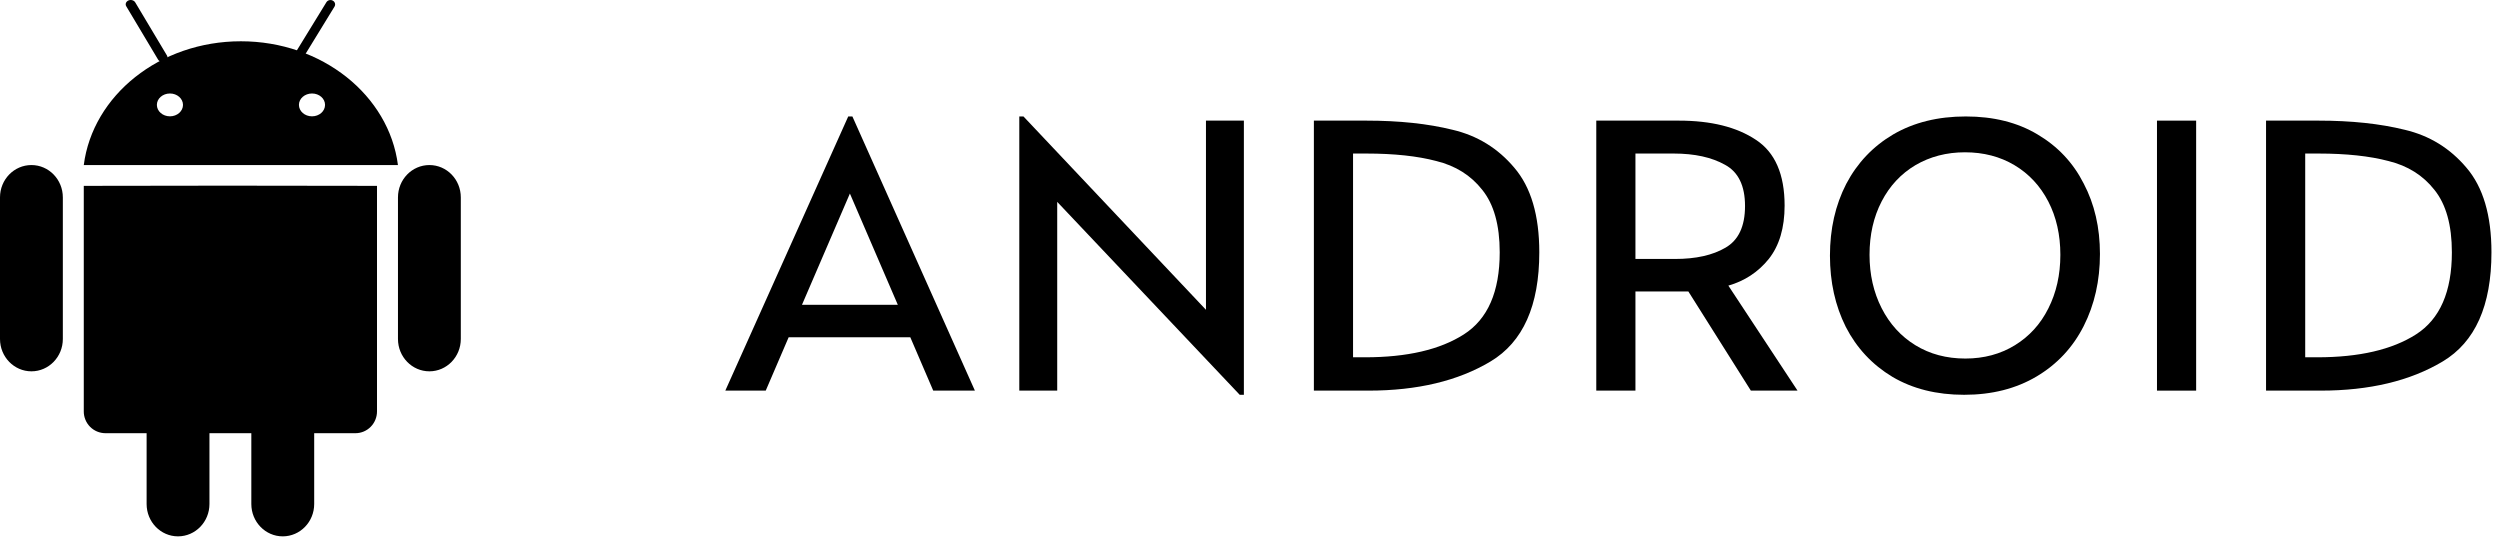
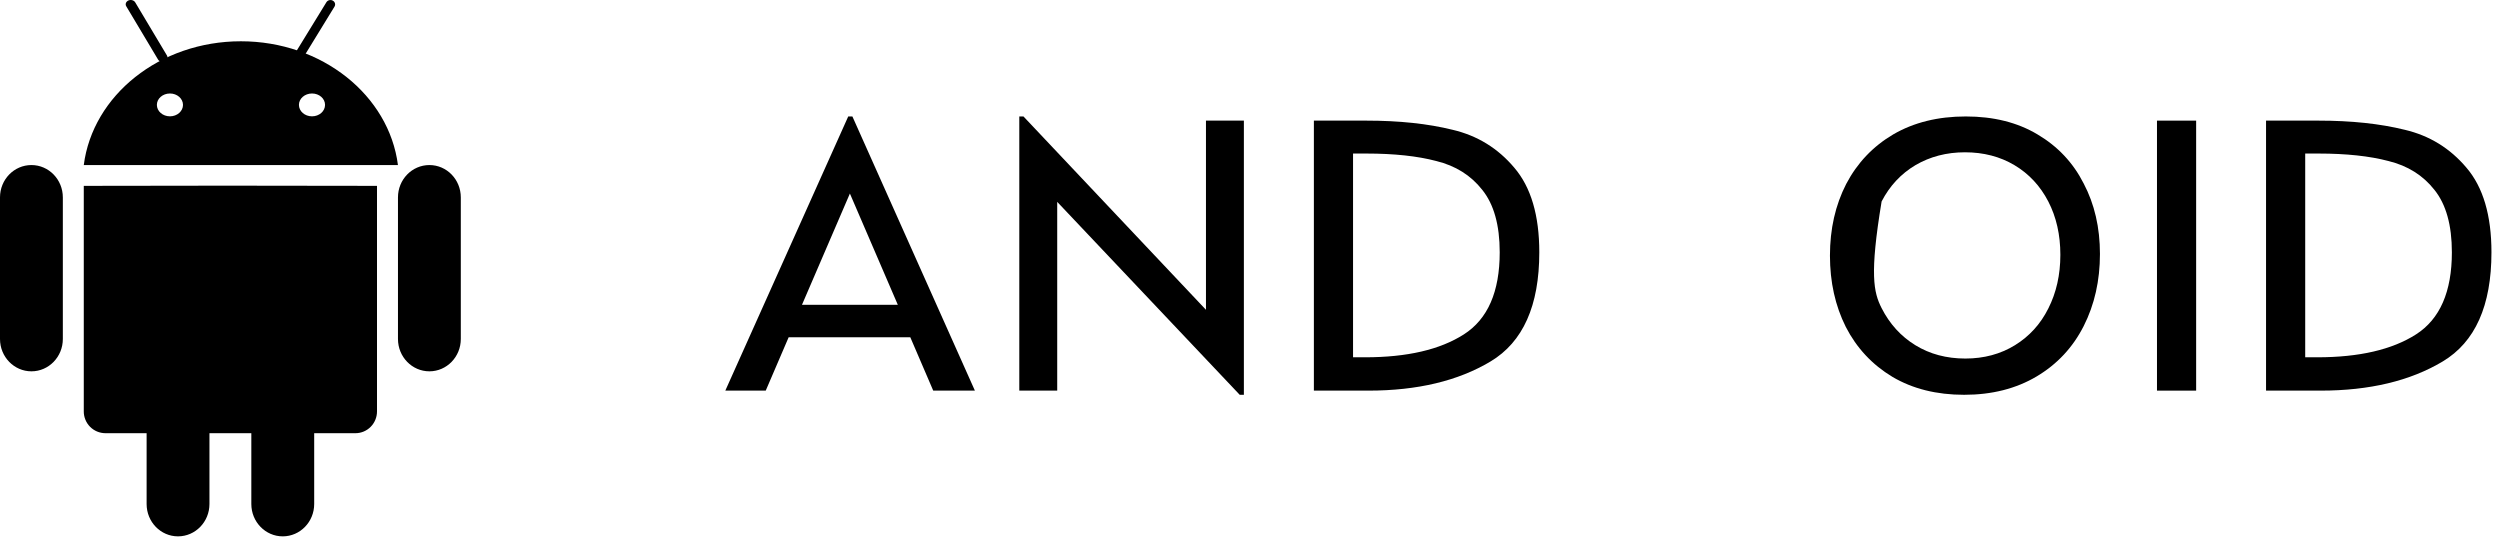
<svg xmlns="http://www.w3.org/2000/svg" width="96" height="21" viewBox="0 0 96 21" fill="none">
  <path d="M32.572 4.472H32.732L37.436 15H35.836L34.956 12.952H30.284L29.404 15H27.852L32.572 4.472ZM34.476 11.704L32.636 7.432L30.796 11.704H34.476Z" fill="black" />
  <path d="M40.597 7.752V15H39.141V4.472H39.301L46.309 11.896V4.632H47.765V15.16H47.605L40.597 7.752Z" fill="black" />
  <path d="M52.469 4.632C53.728 4.632 54.832 4.749 55.781 4.984C56.731 5.208 57.52 5.693 58.149 6.44C58.789 7.187 59.109 8.269 59.109 9.688C59.109 11.736 58.485 13.133 57.237 13.88C55.989 14.627 54.427 15 52.549 15H50.453V4.632H52.469ZM52.421 13.72C54.032 13.72 55.296 13.427 56.213 12.84C57.131 12.253 57.589 11.203 57.589 9.688C57.589 8.643 57.365 7.843 56.917 7.288C56.48 6.733 55.893 6.365 55.157 6.184C54.432 5.992 53.536 5.896 52.469 5.896H51.957V13.72H52.421Z" fill="black" />
-   <path d="M69.025 15H67.233L64.833 11.192H62.801V15H61.297V4.632H64.465C65.703 4.632 66.689 4.877 67.425 5.368C68.161 5.848 68.529 6.691 68.529 7.896C68.529 8.749 68.326 9.432 67.921 9.944C67.516 10.445 66.999 10.787 66.369 10.968L69.025 15ZM64.321 9.944C65.121 9.944 65.766 9.8 66.257 9.512C66.758 9.224 67.009 8.691 67.009 7.912C67.009 7.133 66.753 6.605 66.241 6.328C65.729 6.04 65.073 5.896 64.273 5.896H62.801V9.944H64.321Z" fill="black" />
-   <path d="M75.422 15.16C74.366 15.16 73.448 14.931 72.67 14.472C71.891 14.003 71.294 13.363 70.878 12.552C70.472 11.741 70.27 10.829 70.27 9.816C70.27 8.792 70.478 7.875 70.894 7.064C71.32 6.253 71.923 5.619 72.702 5.16C73.491 4.701 74.419 4.472 75.486 4.472C76.552 4.472 77.47 4.701 78.238 5.16C79.016 5.619 79.609 6.248 80.014 7.048C80.43 7.837 80.638 8.739 80.638 9.752C80.638 10.776 80.43 11.699 80.014 12.52C79.598 13.341 78.995 13.987 78.206 14.456C77.416 14.925 76.489 15.16 75.422 15.16ZM75.47 13.768C76.184 13.768 76.819 13.597 77.374 13.256C77.928 12.915 78.355 12.445 78.654 11.848C78.963 11.24 79.118 10.552 79.118 9.784C79.118 9.016 78.963 8.333 78.654 7.736C78.344 7.139 77.912 6.675 77.358 6.344C76.803 6.013 76.168 5.848 75.454 5.848C74.75 5.848 74.115 6.013 73.55 6.344C72.995 6.675 72.563 7.139 72.254 7.736C71.945 8.333 71.79 9.016 71.79 9.784C71.79 10.541 71.945 11.224 72.254 11.832C72.563 12.44 72.995 12.915 73.55 13.256C74.105 13.597 74.745 13.768 75.47 13.768Z" fill="black" />
+   <path d="M75.422 15.16C74.366 15.16 73.448 14.931 72.67 14.472C71.891 14.003 71.294 13.363 70.878 12.552C70.472 11.741 70.27 10.829 70.27 9.816C70.27 8.792 70.478 7.875 70.894 7.064C71.32 6.253 71.923 5.619 72.702 5.16C73.491 4.701 74.419 4.472 75.486 4.472C76.552 4.472 77.47 4.701 78.238 5.16C79.016 5.619 79.609 6.248 80.014 7.048C80.43 7.837 80.638 8.739 80.638 9.752C80.638 10.776 80.43 11.699 80.014 12.52C79.598 13.341 78.995 13.987 78.206 14.456C77.416 14.925 76.489 15.16 75.422 15.16ZM75.47 13.768C76.184 13.768 76.819 13.597 77.374 13.256C77.928 12.915 78.355 12.445 78.654 11.848C78.963 11.24 79.118 10.552 79.118 9.784C79.118 9.016 78.963 8.333 78.654 7.736C78.344 7.139 77.912 6.675 77.358 6.344C76.803 6.013 76.168 5.848 75.454 5.848C74.75 5.848 74.115 6.013 73.55 6.344C72.995 6.675 72.563 7.139 72.254 7.736C71.79 10.541 71.945 11.224 72.254 11.832C72.563 12.44 72.995 12.915 73.55 13.256C74.105 13.597 74.745 13.768 75.47 13.768Z" fill="black" />
  <path d="M82.828 4.632H84.332V15H82.828V4.632Z" fill="black" />
  <path d="M89.032 4.632C90.29 4.632 91.394 4.749 92.344 4.984C93.293 5.208 94.082 5.693 94.712 6.44C95.352 7.187 95.672 8.269 95.672 9.688C95.672 11.736 95.048 13.133 93.8 13.88C92.552 14.627 90.989 15 89.112 15H87.016V4.632H89.032ZM88.984 13.72C90.594 13.72 91.859 13.427 92.776 12.84C93.693 12.253 94.152 11.203 94.152 9.688C94.152 8.643 93.928 7.843 93.48 7.288C93.043 6.733 92.456 6.365 91.72 6.184C90.995 5.992 90.099 5.896 89.032 5.896H88.52V13.72H88.984Z" fill="black" />
  <path d="M14.477 15.797C14.477 16.26 14.107 16.635 13.647 16.635H4.047C3.937 16.634 3.829 16.612 3.728 16.57C3.627 16.528 3.536 16.466 3.458 16.388C3.381 16.31 3.32 16.218 3.279 16.116C3.238 16.015 3.216 15.907 3.217 15.797V7.137C5.734 7.127 11.605 7.127 14.477 7.137V15.797ZM6.413 2.137C6.461 2.217 6.425 2.317 6.33 2.36C6.236 2.4 6.118 2.368 6.07 2.288L4.848 0.241C4.799 0.159 4.838 0.061 4.932 0.018C5.026 -0.023 5.142 0.008 5.192 0.09L6.414 2.136L6.413 2.137ZM11.595 2.293C11.569 2.333 11.53 2.361 11.484 2.372C11.438 2.383 11.39 2.376 11.349 2.353C11.329 2.343 11.311 2.329 11.297 2.311C11.283 2.294 11.272 2.274 11.266 2.252C11.26 2.231 11.258 2.208 11.261 2.186C11.264 2.164 11.272 2.142 11.284 2.123L12.534 0.086C12.583 0.006 12.694 -0.024 12.778 0.024C12.865 0.07 12.894 0.174 12.845 0.254L11.595 2.293ZM17.695 13.017C17.695 13.702 17.155 14.259 16.489 14.259C15.822 14.259 15.282 13.703 15.282 13.017V7.58C15.282 6.893 15.822 6.338 16.489 6.338C17.155 6.338 17.695 6.893 17.695 7.58V13.017ZM2.413 13.017C2.413 13.702 1.873 14.259 1.207 14.259C0.54 14.259 0 13.703 0 13.017V7.58C0 6.893 0.54 6.338 1.207 6.338C1.872 6.338 2.413 6.893 2.413 7.58V13.017Z" fill="black" />
  <path d="M8.043 19.354C8.043 20.039 7.503 20.596 6.835 20.596C6.169 20.596 5.63 20.04 5.63 19.354V13.918C5.63 13.233 6.17 12.675 6.835 12.675C7.503 12.675 8.043 13.233 8.043 13.918V19.354ZM12.065 19.354C12.065 20.039 11.525 20.596 10.857 20.596C10.192 20.596 9.651 20.04 9.651 19.354V13.918C9.651 13.233 10.191 12.675 10.857 12.675C11.524 12.675 12.065 13.233 12.065 13.918V19.354Z" fill="black" />
  <path fill-rule="evenodd" clip-rule="evenodd" d="M9.25 1.585C6.13 1.585 3.56 3.665 3.217 6.338H15.281C14.939 3.665 12.371 1.585 9.249 1.585H9.25ZM6.527 4.467C6.248 4.467 6.024 4.271 6.024 4.027C6.024 3.786 6.248 3.59 6.527 3.59C6.802 3.59 7.027 3.786 7.027 4.028C7.027 4.271 6.802 4.467 6.527 4.467ZM11.479 4.027C11.479 4.271 11.703 4.467 11.981 4.467C12.259 4.467 12.482 4.271 12.482 4.027C12.482 3.786 12.259 3.59 11.981 3.59C11.704 3.59 11.479 3.785 11.479 4.027Z" fill="black" />
</svg>